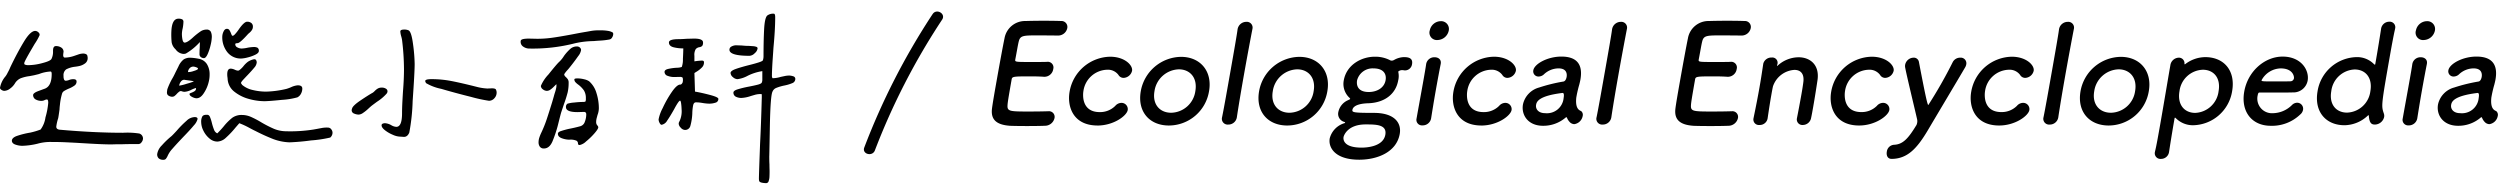
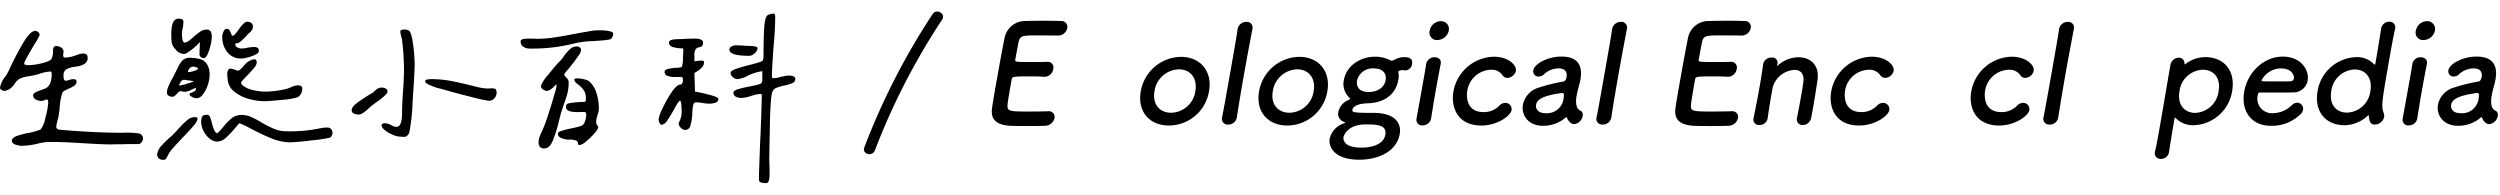
<svg xmlns="http://www.w3.org/2000/svg" width="512" height="40" viewBox="0 0 512 40">
  <g id="Group_734" data-name="Group 734" transform="translate(5749.723 -3602)">
    <rect id="Rectangle_724" data-name="Rectangle 724" width="512" height="40" transform="translate(-5749.723 3602)" fill="none" />
    <g id="Group_732" data-name="Group 732" transform="translate(1.754 -51.75)">
      <path id="Path_30728" data-name="Path 30728" d="M9.185,3c-2.78,0-3.374.056-3.668,1.251-.173.667-.384,2.028-.7,3.64-.1.555-.07.555,3.348.555,1.279,0,2.613,0,3.118-.028a1.162,1.162,0,0,1,1.3,1.473,1.827,1.827,0,0,1-1.753,1.584h-.139c-.685-.056-1.736-.083-2.793-.083-3.446,0-3.728.028-3.832.612-.73,4.141-.814,4.78-.843,5.252-.086,1.279.35,1.334,4.268,1.334,1.64,0,3.424-.028,3.957-.056h.139a1.156,1.156,0,0,1,1.251,1.418,2.008,2.008,0,0,1-2.025,1.555c-.366.029-1.983.057-3.6.057-1.584,0-3.192-.028-3.547-.057C1.147,21.314-.275,20.4.044,17.952c.15-1.167.513-3.224.91-5.475.6-3.39,1.292-7.169,1.656-8.92A4.272,4.272,0,0,1,6.98.056C7.486.028,9.075,0,10.631,0c1.584,0,3.107.028,3.521.056a1.212,1.212,0,0,1,1.3,1.473,1.9,1.9,0,0,1-1.9,1.5S11.074,3,9.185,3" transform="translate(-5548.356 3658)" />
-       <path id="Path_30729" data-name="Path 30729" d="M21.229,21.254c-5.059,0-6.252-3.946-5.728-6.92a8.6,8.6,0,0,1,8.3-7.17c2.974,0,4.695,1.752,4.493,2.891A1.867,1.867,0,0,1,26.562,11.5a1.214,1.214,0,0,1-1.059-.611,2.684,2.684,0,0,0-2.344-1.057A5.054,5.054,0,0,0,18.332,14.2c-.108.612-.481,4.308,3.354,4.308a4.385,4.385,0,0,0,3.172-1.279,1.7,1.7,0,0,1,1.247-.612,1.28,1.28,0,0,1,1.3,1.473c-.211,1.2-2.921,3.168-6.174,3.168" transform="translate(-5547.926 3658.201)" />
      <path id="Path_30730" data-name="Path 30730" d="M29.685,14.222a8.5,8.5,0,0,1,8.243-7.031c3.975,0,6.452,2.974,5.737,7.031a8.357,8.357,0,0,1-8.216,7.031c-3.974,0-6.5-2.835-5.764-7.031m11.173,0c.485-2.751-1.1-4.475-3.38-4.475a5.208,5.208,0,0,0-4.987,4.475c-.48,2.724,1.111,4.418,3.419,4.418a5.115,5.115,0,0,0,4.948-4.418" transform="translate(-5547.53 3658.202)" />
      <path id="Path_30731" data-name="Path 30731" d="M45.88,19.752c.4-1.946,1.095-5.891,1.752-9.615S48.91,2.885,49.05,1.772a1.813,1.813,0,0,1,1.8-1.555,1.177,1.177,0,0,1,1.242,1.472l-.01.056c-.267,1.362-1.078,5.641-1.842,9.976-.519,2.946-1.017,5.92-1.333,8.031-.005.028-.005.028-.009.056a1.747,1.747,0,0,1-1.756,1.445,1.183,1.183,0,0,1-1.27-1.473Z" transform="translate(-5547.075 3658.007)" />
      <path id="Path_30732" data-name="Path 30732" d="M53.257,14.222A8.5,8.5,0,0,1,61.5,7.191c3.975,0,6.452,2.974,5.737,7.031a8.357,8.357,0,0,1-8.216,7.031c-3.974,0-6.5-2.835-5.764-7.031m11.173,0c.485-2.751-1.1-4.475-3.38-4.475a5.208,5.208,0,0,0-4.987,4.475c-.48,2.724,1.111,4.418,3.419,4.418a5.115,5.115,0,0,0,4.948-4.418" transform="translate(-5546.871 3658.202)" />
      <path id="Path_30733" data-name="Path 30733" d="M71.972,18.057c-.088.5.225.612,4.422.612,4.169,0,5.673,2.028,5.271,4.307-.656,3.724-4.571,5.281-8.3,5.281-5.031,0-6.359-2.557-6.041-4.363a4.4,4.4,0,0,1,3-3.113.256.256,0,0,0,.158-.111c.01-.056-.036-.111-.221-.167a1.7,1.7,0,0,1-1.18-1.974,3.393,3.393,0,0,1,2.02-2.473c.214-.111.391-.165.405-.25s-.053-.167-.247-.333a3.866,3.866,0,0,1-1.06-3.447c.568-3.223,3.637-4.863,6.361-4.863h.056a6.569,6.569,0,0,1,2.968.668.844.844,0,0,0,.448.138.978.978,0,0,0,.469-.138,4.386,4.386,0,0,1,1.965-.584c.806,0,1.958.083,1.718,1.444a1.464,1.464,0,0,1-1.392,1.279,1.09,1.09,0,0,1-.3-.028,1.769,1.769,0,0,0-.356-.028,1.2,1.2,0,0,0-.614.167c-.061.029-.116.029-.136.139a.47.47,0,0,0,0,.168,3.7,3.7,0,0,1-.039,1.639c-.471,2.669-2.634,4.53-6.077,4.669-1.172.028-3.1.251-3.3,1.361m2.7,2.975c-3.669,0-4.454,2.25-4.514,2.584-.044.25-.3,2.167,3.7,2.167.778,0,4.411-.111,4.857-2.64.372-2.111-1.935-2.111-4.047-2.111M76.279,9.555A3.282,3.282,0,0,0,72.928,12c-.127.723-.087,2.391,2.387,2.391,1.64,0,3.171-.807,3.455-2.419.221-1.25-.407-2.417-2.492-2.417" transform="translate(-5546.475 3658.201)" />
      <path id="Path_30734" data-name="Path 30734" d="M85.852,21.424a1.136,1.136,0,0,1-1.223-1.418c.407-2.307.993-5.475,1.439-8,.22-1.25.416-2.362.521-3.113A1.682,1.682,0,0,1,88.34,7.474c.723,0,1.395.444,1.238,1.333l-.009.056c-.229,1.14-.643,3.335-1.056,5.669-.338,1.917-.658,3.891-.9,5.419l-.01.056a1.739,1.739,0,0,1-1.751,1.418M87.336,1.971A2.339,2.339,0,0,1,89.615.082a1.593,1.593,0,0,1,1.613,1.889,2.411,2.411,0,0,1-2.294,1.973,1.519,1.519,0,0,1-1.6-1.973" transform="translate(-5545.992 3658.003)" />
      <path id="Path_30735" data-name="Path 30735" d="M97.7,21.254c-5.059,0-6.253-3.946-5.729-6.92a8.6,8.6,0,0,1,8.3-7.17c2.975,0,4.695,1.752,4.493,2.891a1.866,1.866,0,0,1-1.728,1.445,1.214,1.214,0,0,1-1.059-.611,2.684,2.684,0,0,0-2.344-1.057A5.054,5.054,0,0,0,94.808,14.2c-.108.612-.481,4.308,3.354,4.308a4.385,4.385,0,0,0,3.172-1.279,1.7,1.7,0,0,1,1.247-.612,1.28,1.28,0,0,1,1.3,1.473c-.211,1.2-2.921,3.168-6.174,3.168" transform="translate(-5545.789 3658.201)" />
      <path id="Path_30736" data-name="Path 30736" d="M115.418,20.56a2.6,2.6,0,0,1-.588-.918.119.119,0,0,0-.1-.083.293.293,0,0,0-.182.083,7,7,0,0,1-4.63,1.667c-3.057,0-4.472-2.222-4.094-4.362a4.6,4.6,0,0,1,3.309-3.474A33.941,33.941,0,0,1,114.1,12.25c.283-.027.564-.361.667-.945.059-.333.225-1.75-1.665-1.75a4.41,4.41,0,0,0-2.93,1.167,1.619,1.619,0,0,1-1.116.5,1.065,1.065,0,0,1-1.109-1.278c.235-1.334,2.941-2.807,5.748-2.807,3.057,0,4.46,1.5,3.9,4.7-.064.361-.15.694-.247,1.082-.128.417-.4,1.474-.546,2.307a4.321,4.321,0,0,0-.084.639c-.142,2.223.872,2.307,1.065,2.473a.993.993,0,0,1,.273.972,2.052,2.052,0,0,1-1.712,1.668,1.363,1.363,0,0,1-.928-.417m-1.5-5.975c-4.8.584-5.284,1.751-5.4,2.419-.151.86.447,1.723,1.865,1.723a3.428,3.428,0,0,0,3.773-3.114c.074-.416.126-1.028-.208-1.028Z" transform="translate(-5545.4 3658.2)" />
      <path id="Path_30737" data-name="Path 30737" d="M120.49,19.752c.4-1.946,1.095-5.891,1.752-9.615s1.279-7.252,1.419-8.364a1.813,1.813,0,0,1,1.8-1.555A1.177,1.177,0,0,1,126.7,1.689l-.01.056c-.267,1.362-1.078,5.641-1.842,9.976-.519,2.946-1.017,5.92-1.333,8.031-.005.028-.005.028-.009.056a1.747,1.747,0,0,1-1.756,1.445,1.183,1.183,0,0,1-1.27-1.473Z" transform="translate(-5544.989 3658.007)" />
      <path id="Path_30738" data-name="Path 30738" d="M145.349,3c-2.78,0-3.374.056-3.668,1.251-.173.667-.384,2.028-.7,3.64-.1.555-.07.555,3.348.555,1.279,0,2.613,0,3.118-.028a1.162,1.162,0,0,1,1.3,1.473,1.827,1.827,0,0,1-1.753,1.584h-.139c-.685-.056-1.736-.083-2.793-.083-3.446,0-3.728.028-3.832.612-.73,4.141-.814,4.78-.843,5.252-.086,1.279.349,1.334,4.268,1.334,1.64,0,3.424-.028,3.957-.056h.139A1.156,1.156,0,0,1,149,19.953a2.008,2.008,0,0,1-2.025,1.555c-.366.029-1.983.057-3.6.057-1.584,0-3.192-.028-3.547-.057-2.523-.194-3.945-1.111-3.626-3.557.15-1.167.513-3.224.91-5.475.6-3.39,1.292-7.169,1.656-8.92a4.272,4.272,0,0,1,4.37-3.5C143.65.028,145.239,0,146.8,0c1.584,0,3.107.028,3.521.056a1.212,1.212,0,0,1,1.3,1.473,1.9,1.9,0,0,1-1.9,1.5S147.238,3,145.349,3" transform="translate(-5544.55 3658)" />
      <path id="Path_30739" data-name="Path 30739" d="M160.66,19.722c.229-1.14.629-3.251.927-4.946.2-1.112.335-2.057.387-2.5.192-1.722-.658-2.417-1.826-2.417a4.95,4.95,0,0,0-4.4,3.362c-.116.5-.228,1.14-.366,1.918-.2,1.138-.433,2.612-.725,4.585a1.62,1.62,0,0,1-1.667,1.417,1.124,1.124,0,0,1-1.234-1.361l.01-.056c.549-2.641.9-4.475,1.188-6.113.3-1.668.521-3.114.795-4.975,0-.027,0-.027.009-.054a1.7,1.7,0,0,1,1.721-1.251,1.075,1.075,0,0,1,1.188,1.305c-.02.111-.063.2-.077.278-.005.028-.01.057-.014.083s-.01.057.017.057.094-.057.158-.112a6.415,6.415,0,0,1,4.241-1.666c2.334,0,4.316,1.529,3.878,4.64-.148,1-.528,3.474-.891,5.53-.152.861-.289,1.64-.419,2.222a1.742,1.742,0,0,1-1.705,1.473,1.134,1.134,0,0,1-1.2-1.389Z" transform="translate(-5544.116 3658.204)" />
      <path id="Path_30740" data-name="Path 30740" d="M172.964,21.254c-5.059,0-6.253-3.946-5.729-6.92a8.6,8.6,0,0,1,8.3-7.17c2.975,0,4.695,1.752,4.493,2.891A1.866,1.866,0,0,1,178.3,11.5a1.214,1.214,0,0,1-1.059-.611,2.684,2.684,0,0,0-2.344-1.057,5.054,5.054,0,0,0-4.827,4.363c-.108.612-.481,4.308,3.354,4.308a4.385,4.385,0,0,0,3.172-1.279,1.7,1.7,0,0,1,1.247-.612,1.28,1.28,0,0,1,1.3,1.473c-.211,1.2-2.921,3.168-6.174,3.168" transform="translate(-5543.685 3658.201)" />
-       <path id="Path_30741" data-name="Path 30741" d="M179.309,28.085c-.889,0-1.113-.779-.991-1.473a1.588,1.588,0,0,1,1.5-1.418c1.849-.083,2.936-1.361,4.578-4.057a1.967,1.967,0,0,0,.135-.445,1.667,1.667,0,0,0-.012-.722c-.466-2.085-2.1-8.754-2.441-10.588a1.586,1.586,0,0,1,0-.611A1.8,1.8,0,0,1,183.8,7.354a1.055,1.055,0,0,1,1.094.888c1.346,7.031,1.755,8.81,1.921,8.81A92.744,92.744,0,0,0,191.8,8.3a1.7,1.7,0,0,1,1.53-.945,1.153,1.153,0,0,1,1.26,1.361,1.827,1.827,0,0,1-.257.667c-1.907,3.251-5.3,8.921-7.633,12.867-2.213,3.723-4.165,5.807-7.394,5.836" transform="translate(-5543.374 3658.206)" />
      <path id="Path_30742" data-name="Path 30742" d="M200.862,21.254c-5.059,0-6.252-3.946-5.728-6.92a8.6,8.6,0,0,1,8.3-7.17c2.974,0,4.695,1.752,4.493,2.891a1.867,1.867,0,0,1-1.728,1.445,1.214,1.214,0,0,1-1.059-.611,2.684,2.684,0,0,0-2.344-1.057,5.054,5.054,0,0,0-4.827,4.363c-.108.612-.481,4.308,3.354,4.308a4.385,4.385,0,0,0,3.172-1.279,1.7,1.7,0,0,1,1.247-.612,1.28,1.28,0,0,1,1.3,1.473c-.211,1.2-2.921,3.168-6.174,3.168" transform="translate(-5542.905 3658.201)" />
      <path id="Path_30743" data-name="Path 30743" d="M209.536,19.752c.4-1.946,1.095-5.891,1.752-9.615s1.279-7.252,1.419-8.364a1.813,1.813,0,0,1,1.8-1.555,1.177,1.177,0,0,1,1.242,1.472l-.01.056c-.267,1.362-1.078,5.641-1.842,9.976-.519,2.946-1.017,5.92-1.333,8.031-.005.028-.005.028-.009.056a1.747,1.747,0,0,1-1.756,1.445,1.183,1.183,0,0,1-1.27-1.473Z" transform="translate(-5542.501 3658.007)" />
-       <path id="Path_30744" data-name="Path 30744" d="M216.913,14.222a8.5,8.5,0,0,1,8.244-7.031c3.975,0,6.452,2.974,5.737,7.031a8.357,8.357,0,0,1-8.216,7.031c-3.974,0-6.5-2.835-5.765-7.031m11.174,0c.485-2.751-1.1-4.475-3.38-4.475a5.208,5.208,0,0,0-4.987,4.475c-.48,2.724,1.111,4.418,3.419,4.418a5.115,5.115,0,0,0,4.948-4.418" transform="translate(-5542.297 3658.202)" />
      <path id="Path_30745" data-name="Path 30745" d="M237.838,8.718a.121.121,0,0,0,.088-.028,6.838,6.838,0,0,1,4.117-1.444c3.836,0,6.237,2.778,5.5,6.975a8.259,8.259,0,0,1-7.956,6.975,4.905,4.905,0,0,1-3.6-1.472c-.05-.028-.1-.084-.123-.084-.056,0-.094.057-.113.168-.539,3.057-.949,5.7-1.123,6.836a1.647,1.647,0,0,1-1.671,1.445,1.154,1.154,0,0,1-1.219-1.445c.011-.056.015-.083.025-.139.261-1,.627-3.085,1.059-5.529.74-4.2,1.606-9.422,2.071-12.062a1.793,1.793,0,0,1,1.72-1.555,1.136,1.136,0,0,1,1.165,1.278c.017.056.04.083.069.083m6.923,5.5c.479-2.723-1.005-4.39-3.229-4.39a4.989,4.989,0,0,0-4.777,4.39c-.485,2.752,1,4.446,3.218,4.446a5.031,5.031,0,0,0,4.787-4.446" transform="translate(-5541.88 3658.203)" />
      <path id="Path_30746" data-name="Path 30746" d="M254.937,21.309c-3.808,0-6.138-2.862-5.408-7,.75-4.252,4.266-7.17,7.852-7.17,3.835,0,5.509,2.807,5.136,4.919a2.962,2.962,0,0,1-3.066,2.419c-.867.027-1.45.027-6.842.027-.168,0-.262.223-.317.528a2.994,2.994,0,0,0,3.129,3.7,5.666,5.666,0,0,0,3.912-1.7,1.52,1.52,0,0,1,1.023-.444,1.23,1.23,0,0,1,1.218,1.444,1.621,1.621,0,0,1-.588.973,8.334,8.334,0,0,1-6.049,2.306m4.773-9.725c.069-.39-.226-2.028-2.728-2.028a4.565,4.565,0,0,0-3.9,2.417c-.044.251.234.251,2.819.251,1.14,0,2.39,0,3.145-.028a.734.734,0,0,0,.664-.612" transform="translate(-5541.386 3658.2)" />
      <path id="Path_30747" data-name="Path 30747" d="M275.888,21.254c-.639,0-1.128-.222-1.248-1.751-.008-.111-.026-.167-.082-.167-.028,0-.092.056-.158.112a7.089,7.089,0,0,1-4.735,1.944c-3.835,0-6.264-2.779-5.524-6.975a8.289,8.289,0,0,1,7.984-6.975,4.821,4.821,0,0,1,3.627,1.5c.023.029.078.029.107.029.054,0,.088-.029.1-.112.568-3.224,1.013-6.058,1.19-7.224A1.69,1.69,0,0,1,278.824.19a1.136,1.136,0,0,1,1.19,1.445c-.01.056-.014.083-.025.139-.222.945-.6,2.918-1.009,5.252-1.817,10.309-1.8,10.394-1.274,11.95a1.382,1.382,0,0,1,.063.75,1.987,1.987,0,0,1-1.881,1.528m-.935-6.836c.485-2.751-1-4.447-3.219-4.447a5.032,5.032,0,0,0-4.786,4.447c-.48,2.724,1,4.39,3.229,4.39a4.987,4.987,0,0,0,4.776-4.39" transform="translate(-5540.978 3658.006)" />
      <path id="Path_30748" data-name="Path 30748" d="M282.326,21.424a1.136,1.136,0,0,1-1.223-1.418c.407-2.307.993-5.475,1.439-8,.22-1.25.416-2.362.521-3.113a1.682,1.682,0,0,1,1.751-1.417c.723,0,1.395.444,1.238,1.333l-.009.056c-.229,1.14-.644,3.335-1.056,5.669-.338,1.917-.658,3.891-.9,5.419l-.01.056a1.739,1.739,0,0,1-1.751,1.418M283.81,1.971A2.339,2.339,0,0,1,286.089.082,1.593,1.593,0,0,1,287.7,1.971a2.41,2.41,0,0,1-2.293,1.973,1.519,1.519,0,0,1-1.6-1.973" transform="translate(-5540.501 3658.003)" />
      <path id="Path_30749" data-name="Path 30749" d="M297.727,20.56a2.605,2.605,0,0,1-.588-.918.119.119,0,0,0-.1-.083.289.289,0,0,0-.181.083,7,7,0,0,1-4.631,1.667c-3.057,0-4.472-2.222-4.094-4.362a4.6,4.6,0,0,1,3.309-3.474,33.942,33.942,0,0,1,4.968-1.223c.283-.027.564-.361.667-.945.059-.333.225-1.75-1.665-1.75a4.41,4.41,0,0,0-2.93,1.167,1.619,1.619,0,0,1-1.116.5,1.065,1.065,0,0,1-1.109-1.278c.235-1.334,2.941-2.807,5.748-2.807,3.058,0,4.46,1.5,3.9,4.7-.064.361-.15.694-.247,1.082-.129.417-.4,1.474-.546,2.307a4.323,4.323,0,0,0-.084.639c-.142,2.223.872,2.307,1.065,2.473a.993.993,0,0,1,.273.972,2.052,2.052,0,0,1-1.712,1.668,1.363,1.363,0,0,1-.928-.417m-1.5-5.975c-4.8.584-5.284,1.751-5.4,2.419-.151.86.447,1.723,1.865,1.723a3.428,3.428,0,0,0,3.773-3.114c.073-.416.126-1.028-.208-1.028Z" transform="translate(-5540.305 3658.2)" />
    </g>
    <path id="Path_30753" data-name="Path 30753" d="M-166.955-12a4.933,4.933,0,0,1,1.1-2.313,3.97,3.97,0,0,0,.471-.784,9.32,9.32,0,0,0,.549-1.137q1.451-3.019,2.784-5.215t2.313-2.2a.958.958,0,0,1,.627.274.664.664,0,0,1,.274.588,11.313,11.313,0,0,1-1.019,1.8l-.941,1.608q-.9,1.568-1.1,2.039t.039.588a1.76,1.76,0,0,0,.745.118,11.529,11.529,0,0,0,2.862-.431q1.647-.431,1.843-.863a3.217,3.217,0,0,0,.314-1.294V-19.6q0-.941.588-.941a1.91,1.91,0,0,1,1.117.314,1,1,0,0,1,.451.863l-.039.235-.039.392q0,.549.353.549a6.134,6.134,0,0,0,1.921-.353q.235-.078.8-.274a3.214,3.214,0,0,1,1.039-.2,1.384,1.384,0,0,1,.549.118.53.53,0,0,1,.314.471,1.02,1.02,0,0,1,.039.314,1.306,1.306,0,0,1-.51,1.1,3.048,3.048,0,0,1-1.176.549,8.6,8.6,0,0,1-.941.157,5.157,5.157,0,0,0-1.764.529,1.46,1.46,0,0,0-.549,1.353,1.742,1.742,0,0,0,.118.765.379.379,0,0,0,.353.216,2.4,2.4,0,0,0,.784-.2,2.34,2.34,0,0,1,.745-.118q.667,0,.667.471a.986.986,0,0,1-.412.823,5.4,5.4,0,0,1-1.157.627,7.724,7.724,0,0,0-.941.471,1.053,1.053,0,0,0-.431.471,11.777,11.777,0,0,0-.471,2.431,8.285,8.285,0,0,0-.078.9q-.2,1.451-.274,1.8a9.1,9.1,0,0,0-.392,1.725q0,.549.706.627,7.1.627,12.939.627a16.016,16.016,0,0,1,3.372.157,1.086,1.086,0,0,1,.745.98,1.272,1.272,0,0,1-.294.8.787.787,0,0,1-.569.372q-2.2,0-3.294.039-1.451,0-2.235.039-1.882,0-5.646-.235l-1.333-.078q-.627-.039-2.274-.118T-156.329-.9a9.671,9.671,0,0,0-2.941.353,14.963,14.963,0,0,1-3.137.431,4.4,4.4,0,0,1-1.353-.235q-.725-.235-.765-.784,0-.627,1.019-1a17.318,17.318,0,0,1,2.745-.686,14.672,14.672,0,0,0,2.117-.627,5.415,5.415,0,0,0,1-2.49,15.018,15.018,0,0,0,.569-3q0-.667-.274-.667a1.219,1.219,0,0,0-.49.137,1.218,1.218,0,0,1-.49.137,2.336,2.336,0,0,1-1.412-.333,1.023,1.023,0,0,1-.431-.843q0-.431,1.117-.843t1.235-.451q1.451-.51,1.451-3.019,0-.51-.235-.51a7.5,7.5,0,0,0-2.353.51q-1.059.274-1.333.314l-.627.118a7.925,7.925,0,0,0-1.784.431,2.61,2.61,0,0,0-1.2,1.059,3.539,3.539,0,0,1-.961,1.039,2.074,2.074,0,0,1-1.235.49,1.078,1.078,0,0,1-.549-.2Q-166.955-11.763-166.955-12Zm44.5,9.332a19.007,19.007,0,0,0,1.333-1.451,10.863,10.863,0,0,1,1.745-1.745,3.233,3.233,0,0,1,1.98-.569,4.55,4.55,0,0,1,1.784.372,18.285,18.285,0,0,1,2.137,1.117,24.012,24.012,0,0,0,2.549,1.314,6.5,6.5,0,0,0,2.392.529,30.512,30.512,0,0,0,5.8-.353l.863-.157q.2-.039.843-.157a5.265,5.265,0,0,1,1.274-.078.8.8,0,0,1,.627.333,1.118,1.118,0,0,1,.274.725,1.309,1.309,0,0,1-.471.98,25.256,25.256,0,0,1-3.941.588,43.869,43.869,0,0,1-4.411.392,10.6,10.6,0,0,1-3.313-.667,38.723,38.723,0,0,1-3.705-1.686q-.274-.118-1.294-.667a16.019,16.019,0,0,0-1.96-.9q.078-.078-.745.863a18.441,18.441,0,0,1-2.019,2.137,2.689,2.689,0,0,1-1.745.765,2.479,2.479,0,0,1-1.588-.627,4.739,4.739,0,0,1-1.235-1.568,4.033,4.033,0,0,1-.471-1.8,2.219,2.219,0,0,1,.235-1.157q.235-.372,1.019-.333.353,0,.549.451a8.214,8.214,0,0,1,.392,1.235,10.743,10.743,0,0,0,.451,1.412A1.28,1.28,0,0,0-122.452-2.666Zm-12.312,4.274A3.219,3.219,0,0,1-133.8-.216a16.214,16.214,0,0,1,1.941-1.862q.274-.235,1.1-1.137a19.912,19.912,0,0,1,2.019-2.039A2.494,2.494,0,0,1-127.079-6q.588,0,.588.392a3.021,3.021,0,0,1-.765,1.314q-.725.882-2.137,2.333-1.529,1.608-2.274,2.47a5.306,5.306,0,0,0-.98,1.49,2.729,2.729,0,0,1-.353.569.651.651,0,0,1-.51.176,1.332,1.332,0,0,1-.941-.294A1.1,1.1,0,0,1-134.764,1.608Zm4.823-20.664A2.174,2.174,0,0,1-131-19.879a2.547,2.547,0,0,1-.8-1.431,15.6,15.6,0,0,1-.059-2.255q.118-2.588,1.451-2.588a1.663,1.663,0,0,1,.765.137.545.545,0,0,1,.255.529,8.018,8.018,0,0,1-.157,1.333,5.435,5.435,0,0,0-.157,1.1,5.985,5.985,0,0,0,.118,1.176q.118.588.431.627.588,0,1.8-1.137a14.623,14.623,0,0,1,1.47-1.157,2.148,2.148,0,0,1,1.2-.372.906.906,0,0,1,.921.471,2.6,2.6,0,0,1,.176,1.216,7.781,7.781,0,0,1-.235,1.47,9.731,9.731,0,0,1-.608,1.862q-.372.823-.765.823a.988.988,0,0,1-.627-.216.688.688,0,0,1-.274-.569q0-.823.039-1.216l.039-1.294a12.065,12.065,0,0,1-2.862,2.353,1.266,1.266,0,0,1-.471.078,1.289,1.289,0,0,1-.314-.039Q-129.824-19.017-129.941-19.056Zm-2.745,7.371a13.716,13.716,0,0,1,.9-2,13.334,13.334,0,0,0,.745-1.412l.647-1.294a3.637,3.637,0,0,1,1.059-1.412,2.392,2.392,0,0,1,1.353-.353,10.3,10.3,0,0,1,1.647.2,2.522,2.522,0,0,1,1.764,1.117,3.89,3.89,0,0,1,.549,2.1,5.831,5.831,0,0,1-.157,1.412A7.142,7.142,0,0,1-125.2-10.92q-.784,1.235-1.764,1.039a2.449,2.449,0,0,1-.8-.333q-.412-.255-.372-.569.039-.078.412-.216a2.806,2.806,0,0,0,.627-.314.671.671,0,0,0,.294-.49l-.039-.157a7.7,7.7,0,0,0-.823.314,3.635,3.635,0,0,1-1.49.471,1.68,1.68,0,0,1-.588-.118.529.529,0,0,0-.471.059,3.737,3.737,0,0,0-.471.412,3.457,3.457,0,0,1-.588.549.9.9,0,0,1-.667.078,1.293,1.293,0,0,1-.647-.314.792.792,0,0,1-.176-.549A4.812,4.812,0,0,1-132.686-11.685Zm6.274-4.2q.039-.157-.255-.274a2.922,2.922,0,0,0-.49-.157,1.022,1.022,0,0,0-.843.2,1.379,1.379,0,0,0-.451.784l.039.118a3.344,3.344,0,0,0,1.117-.216Q-126.451-15.684-126.412-15.88Zm-.863,2.588q0-.078-1.059-.216t-.863-.137a.873.873,0,0,0-.686.353,1.728,1.728,0,0,0-.372.863,9.077,9.077,0,0,0,1.49-.372A14.305,14.305,0,0,0-127.275-13.292Zm7.881-9.371q.2.078.51-.235a7.878,7.878,0,0,0,.784-.98q1.137-1.647,1.764-1.647a1.348,1.348,0,0,1,.843.255.9.9,0,0,1,.333.765,1.217,1.217,0,0,1-.216.706,2.5,2.5,0,0,1-.451.51q-.235.2-.314.274-1.686,1.882-2.157,1.882a1.289,1.289,0,0,0-.314.039.185.185,0,0,0-.157.2.7.7,0,0,0,.431.627,1.788,1.788,0,0,0,.863.235,6.606,6.606,0,0,0,1.176-.157A7.957,7.957,0,0,1-115-20.35a1.583,1.583,0,0,1,.8.157.728.728,0,0,1,.255.667q0,.392-.706.745a7.554,7.554,0,0,1-1.588.569,6.143,6.143,0,0,1-1.274.216,3.491,3.491,0,0,1-2.882-1.294,4.911,4.911,0,0,1-1.039-3.176,2.568,2.568,0,0,1,.255-1.039q.255-.569.686-.569a.587.587,0,0,1,.529.274,3.738,3.738,0,0,1,.333.686Q-119.472-22.7-119.394-22.663Zm-.314,6.744a2.38,2.38,0,0,1,.863.235q.588.274.863.118a4.749,4.749,0,0,0,.863-.823,5.1,5.1,0,0,1,.921-.921,3.526,3.526,0,0,1,1.274-.529h.078a.385.385,0,0,1,.353.2.9.9,0,0,1,.118.471,1.841,1.841,0,0,1-.51,1.059q-.51.627-1.451,1.608-.118.118-.686.725t-.569.8a.226.226,0,0,0,.078.157.492.492,0,0,1,.118.2,4.95,4.95,0,0,0,2.2,1.078,11.593,11.593,0,0,0,2.745.333,20.079,20.079,0,0,0,4.117-.549,7.631,7.631,0,0,0,.98-.353,4.142,4.142,0,0,1,1.372-.392q.941,0,.941.667a2.2,2.2,0,0,1-.274,1.059,1.709,1.709,0,0,1-.745.745,15.12,15.12,0,0,1-3.156.51q-2.647.274-3.627.274a12.063,12.063,0,0,1-3.1-.451,8.163,8.163,0,0,1-2.98-1.47,3.547,3.547,0,0,1-1.412-2.627,2.751,2.751,0,0,0-.039-.372,4.061,4.061,0,0,1-.039-.608Q-120.413-15.919-119.707-15.919Zm34.74-7.607q0-.392.784-.392a2.068,2.068,0,0,1,.9.157q.588.274.921,2.823a33.082,33.082,0,0,1,.333,4.078q0,1.686-.412,7.587a40.746,40.746,0,0,1-.686,6.45q-.392.941-1.176.882T-85.124-2A4,4,0,0,1-86.5-2.372,6.879,6.879,0,0,1-88.1-3.294q-.706-.549-.706-1.019a.34.34,0,0,1,.216-.333,1.172,1.172,0,0,1,.49-.1,3.038,3.038,0,0,1,1.255.392A2.277,2.277,0,0,0-85.791-4q1.176,0,1.176-2.784,0-1.1.078-2.529t.118-2.019q.2-2.47.2-4.47a50.143,50.143,0,0,0-.392-5.96,6.132,6.132,0,0,0-.2-.863A4.28,4.28,0,0,1-84.968-23.526Zm5.1,10.155q0-.392,1.294-.392a21.446,21.446,0,0,1,4.1.392q2.019.392,5.117,1.176a10.71,10.71,0,0,0,2.235.353l.9-.039q.784,0,.863.314a1.384,1.384,0,0,1,.118.549,1.683,1.683,0,0,1-.471,1.176,1.451,1.451,0,0,1-1.1.51,30.445,30.445,0,0,1-3.686-.8q-3.215-.8-6.1-1.647a10.081,10.081,0,0,1-3.078-1.157A1.08,1.08,0,0,1-79.87-13.371ZM-94.848-7.764q.157-.588,1.725-1.647t2.549-1.608a3.487,3.487,0,0,0,.412-.372,2.822,2.822,0,0,1,.608-.471,1.582,1.582,0,0,1,.784-.176,1.523,1.523,0,0,1,.843.216.624.624,0,0,1,.333.529.781.781,0,0,1-.2.51,9.369,9.369,0,0,1-1.96,1.647q-.9.667-1.1.823-.157.118-.706.627a8.053,8.053,0,0,1-1.059.843,1.679,1.679,0,0,1-.863.333,2.375,2.375,0,0,1-.961-.216.717.717,0,0,1-.49-.686A1.244,1.244,0,0,1-94.848-7.764Zm37.916-14.272a22.3,22.3,0,0,0,3.078-.216q1.549-.216,3.862-.647l1.843-.353.9-.157q.274-.039,1.157-.2a8.829,8.829,0,0,1,1.51-.157h.784a8.372,8.372,0,0,1,1.294.1,2.832,2.832,0,0,1,1.019.333.424.424,0,0,1,.118.314,1.358,1.358,0,0,1-.235.725.8.8,0,0,1-.588.412,14.261,14.261,0,0,1-1.823.216q-1,.059-1.314.1a18.406,18.406,0,0,0-3.8.431,34.794,34.794,0,0,1-9.371,1.1,2.174,2.174,0,0,1-1.353-.431,1.148,1.148,0,0,1-.451-1.176q.078-.431,1.686-.431Zm8.156,1.568a.858.858,0,0,1,.569.216.668.668,0,0,1,.255.529,2.661,2.661,0,0,1-.588,1.235q-.588.843-1.216,1.647t-.863,1.078a6.423,6.423,0,0,0-.784.98.689.689,0,0,0,.255.51,3.927,3.927,0,0,1,.451.49,1.169,1.169,0,0,1,.2.725,8.763,8.763,0,0,1-.2,2A24.084,24.084,0,0,1-51.443-8.7l-.549,1.647q-.118.353-.549,2.078A25.652,25.652,0,0,1-53.835-.961Q-54.462.431-55.56.431a.979.979,0,0,1-.823-.353,1.492,1.492,0,0,1-.274-.941,3.021,3.021,0,0,1,.137-.882,8.659,8.659,0,0,1,.451-1.117,24.506,24.506,0,0,0,1.078-2.686q.451-1.353,1.117-3.509l.353-1.216q.078-.314.255-.863a6.368,6.368,0,0,0,.235-.921,2.453,2.453,0,0,0,.02-.686l-.569.569a4.414,4.414,0,0,1-.706.588,1.248,1.248,0,0,1-.686.216,1.334,1.334,0,0,1-.8-.314.889.889,0,0,1-.412-.706,7.784,7.784,0,0,1,1.549-2.333q1.549-1.941,2.1-2.49a5.969,5.969,0,0,0,1.1-1.333,9.313,9.313,0,0,1,1.333-1.47A2.032,2.032,0,0,1-48.777-20.467Zm-.549,6.744q0-.2.667-.2a5.608,5.608,0,0,1,1.314.176,2.975,2.975,0,0,1,1.039.412A5.067,5.067,0,0,1-44.8-10.92a10.278,10.278,0,0,1,.49,3.117,4,4,0,0,1-.274,1.372q-.039.157-.157.588a3.13,3.13,0,0,0-.118.823,1.014,1.014,0,0,0,.216.706.658.658,0,0,1,.216.392q0,.353-.784,1.255a13.529,13.529,0,0,1-1.706,1.647,2.782,2.782,0,0,1-1.314.745q-.353,0-.353-.333a.655.655,0,0,0-.294-.549,3.025,3.025,0,0,0-1.47-.216,4.5,4.5,0,0,1-1.549-.294q-.8-.294-.8-.921,0-.314.51-.51a16.436,16.436,0,0,1,1.843-.51q1.059-.2,2.2-.51a1.356,1.356,0,0,0,.961-.921,4.184,4.184,0,0,0,.294-1.51q0-.51-.471-.51l-1.333.039q-2.353,0-2.353-1.019a.765.765,0,0,1,.314-.706,6.4,6.4,0,0,1,1.372-.235A17.372,17.372,0,0,1-47.6-9.1q.471,0,.549-.1a1.307,1.307,0,0,0,.078-.608,2.95,2.95,0,0,0-.392-1.647A5.277,5.277,0,0,0-48.5-12.626a3.567,3.567,0,0,1-.627-.549A.831.831,0,0,1-49.326-13.723Zm38.739-4.823q0-2.98.118-5.352t.627-2.882a2,2,0,0,1,1.372-.392q.274,0,.274.745,0,2.509-.353,6.2-.039.627-.157,2.313T-8.861-14.9v.314a1.024,1.024,0,0,0,.118.627,6.1,6.1,0,0,0,1.686-.274q.2-.039.745-.157a4.886,4.886,0,0,1,1.019-.118,3.04,3.04,0,0,1,.863.176.548.548,0,0,1,.353.569.92.92,0,0,1-.588.8,8.285,8.285,0,0,1-1.608.49,9.407,9.407,0,0,0-1.686.49,1.369,1.369,0,0,0-.784.765q-.431.784-.549,7.391T-9.41,1.921q0,1.176.039,1.725,0,.431.02,1.078t-.02,1.549a2.764,2.764,0,0,1-.157.8.539.539,0,0,1-.588.451,3.981,3.981,0,0,1-.843-.1q-.451-.1-.529-.372a.826.826,0,0,0-.02-.137,2.282,2.282,0,0,1-.02-.372q0-.706.235-7.058.2-3.764.353-9.528v-.353a1.02,1.02,0,0,0-.039-.314,4.187,4.187,0,0,0-1.392.157q-.686.2-.8.235A7.046,7.046,0,0,1-15.1-9.92a2.475,2.475,0,0,1-1.157-.255.911.911,0,0,1-.49-.882q.039-.353.8-.608a21.074,21.074,0,0,1,2.333-.569q1.215-.235,1.882-.412t.784-.412a1.523,1.523,0,0,0,.118-.667v-1.686a10.23,10.23,0,0,0-2.98.941,5.991,5.991,0,0,1-2.117.706,1.475,1.475,0,0,1-.921-.412,1.163,1.163,0,0,1-.49-.882q.039-.431,1.078-.8t2.921-.843q.941-.235,1.745-.49t.882-.451A2.684,2.684,0,0,0-10.587-18.546Zm-19.37-2.745q0-.667,2-.667.549,0,1.647-.078l1.49-.039q1.843,0,1.843.784a1.06,1.06,0,0,1-.176.725,1.1,1.1,0,0,1-.569.255,1.219,1.219,0,0,0-.745.392,2.279,2.279,0,0,0-.274,1.372v1.137a11.044,11.044,0,0,1,1.529-.157.543.543,0,0,1,.333.078.391.391,0,0,1,.1.314,1.428,1.428,0,0,1-.451,1.039,5.238,5.238,0,0,1-.921.745q-.471.294-.588.372l.118,3.8q1.372.235,3.078.686t1.706.8a.769.769,0,0,1-.588.784,4.072,4.072,0,0,1-1.294.2A9.436,9.436,0,0,1-23.134-8.9q-.235-.039-.549-.078a6.107,6.107,0,0,0-.745-.039q-.431,0-.569.588A9.591,9.591,0,0,0-25.173-6.7a11.118,11.118,0,0,1-.392,2.49,1.1,1.1,0,0,1-1.137.843,1.2,1.2,0,0,1-.823-.451,1.259,1.259,0,0,1-.431-.8.9.9,0,0,1,.157-.51,4.776,4.776,0,0,0,.431-2.509,9.96,9.96,0,0,0-.078-1.039q-.078-.686-.235-.686-.274,0-1.216,1.764-.863,1.529-1.431,2.333a1.668,1.668,0,0,1-1.117.843q-.235,0-.431-.392a1.607,1.607,0,0,1-.2-.706,8.1,8.1,0,0,1,.843-2.333,21.694,21.694,0,0,1,1.882-3.313q1.039-1.49,1.706-1.49a.376.376,0,0,0,.274-.118,1.047,1.047,0,0,0,.2-.274,1.671,1.671,0,0,0,.078-.588q0-.392-.118-.49a.977.977,0,0,0-.549-.1q-.157,0-.98.02a3.739,3.739,0,0,1-1.47-.235.855.855,0,0,1-.647-.8q0-.431.686-.608a10.5,10.5,0,0,1,1.823-.255,3.386,3.386,0,0,0,1.019-.157,4.44,4.44,0,0,0,.235-1.647q.078-1.49.078-2.157a8.221,8.221,0,0,1-2-.235Q-29.956-20.546-29.956-21.291Zm12.39,1.49a.729.729,0,0,1,.451-.667,1.971,1.971,0,0,1,.921-.235l1.137.039q.784.078,1.137.078.392,0,1.078.059a2.475,2.475,0,0,1,.882.176.339.339,0,0,1,.157.274,1.5,1.5,0,0,1-.569.98,1.618,1.618,0,0,1-1.078.549Q-17.566-18.546-17.566-19.8Z" transform="translate(-5582.768 3631.979)" />
    <path id="Path_30727" data-name="Path 30727" d="M168.3,3.261a140.345,140.345,0,0,0-14,27.33c-.517,1.355,1.657,1.94,2.169.6A137.743,137.743,0,0,1,170.247,4.4c.8-1.212-1.148-2.34-1.943-1.136" transform="translate(-5727.018 3601.616)" />
  </g>
</svg>